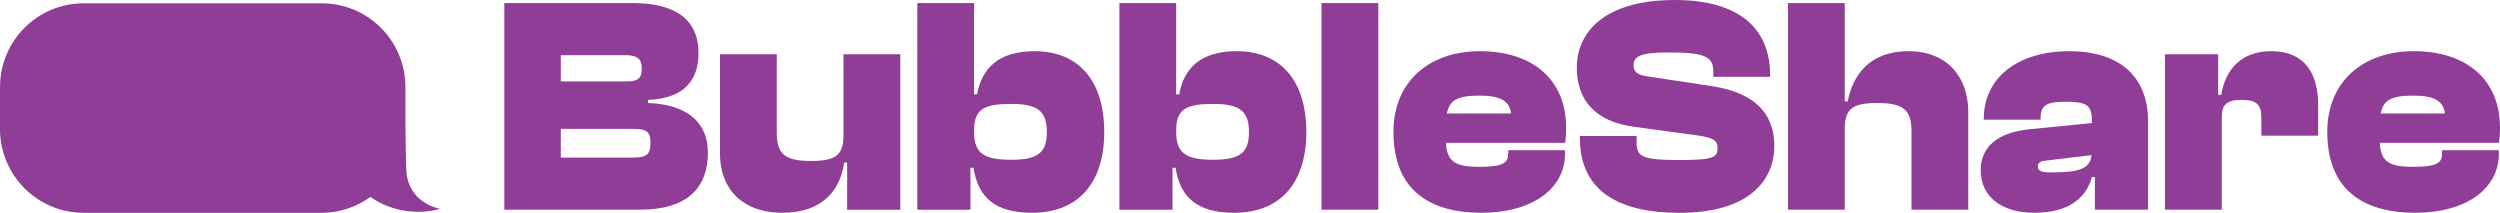
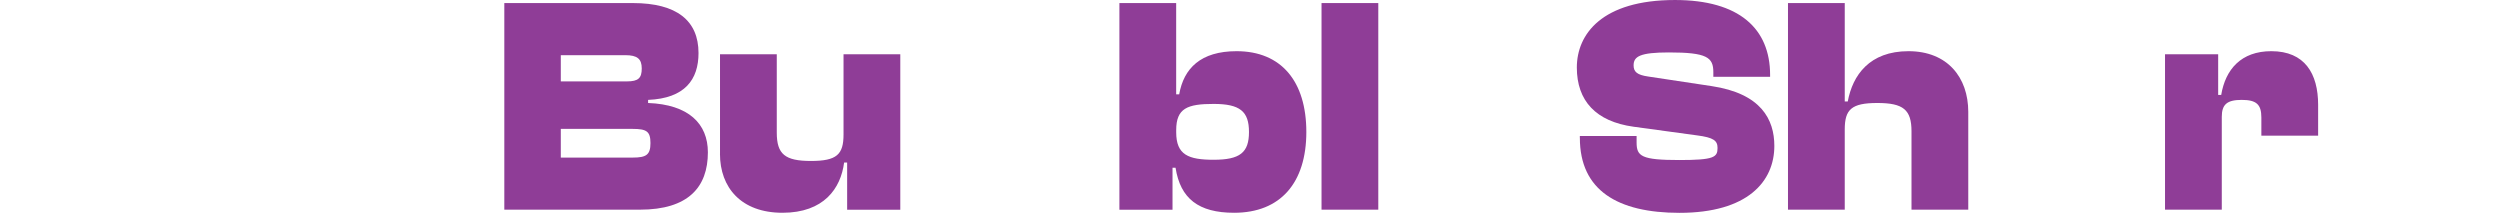
<svg xmlns="http://www.w3.org/2000/svg" id="_레이어_2" data-name="레이어 2" viewBox="0 0 725.79 61.78">
  <defs>
    <style>
      .cls-1 {
        fill: #8f3d97;
        stroke-width: 0px;
      }
    </style>
  </defs>
  <g id="Layer_1" data-name="Layer 1">
    <g>
      <g>
        <path class="cls-1" d="M146.41,60.88V.89h37.35c12.71,0,19.03,5.1,19.03,14.51,0,7.69-3.95,13.16-14.64,13.6v.9c11.75.44,17.36,6,17.36,14.32,0,10.12-5.7,16.65-19.73,16.65h-39.36ZM162.81,23.63h19.2c3.33,0,4.3-.98,4.3-3.76s-1.31-3.85-4.74-3.85h-18.76v7.61ZM162.81,45.75h20.86c3.95,0,5.17-.8,5.17-4.21s-1.14-4.12-5.17-4.12h-20.86v8.33Z" />
        <path class="cls-1" d="M209.03,44.67V15.76h16.48v22.74c0,6.26,2.37,8.23,9.91,8.23s9.47-1.88,9.47-7.7V15.76h16.48v45.12h-15.43v-13.7h-.88c-.96,7.52-5.87,14.59-17.89,14.59s-18.15-7.34-18.15-17.1Z" />
-         <path class="cls-1" d="M266.31,60.88V.89h16.48v26.5h.88c1.32-7.52,6.23-12.53,16.66-12.53,12.98,0,20.25,8.77,20.25,23.46s-7.45,23.45-20.96,23.45c-10.35,0-15.61-4.12-17.01-13.07h-.88v12.18h-15.43ZM293.66,46.38c7.63,0,10.26-2.06,10.26-8.06s-2.63-8.15-10.26-8.15-10.87,1.25-10.87,7.61v.63c0,6.53,3.51,7.97,10.87,7.97Z" />
        <path class="cls-1" d="M324.98,60.88V.89h16.48v26.5h.88c1.31-7.52,6.22-12.53,16.66-12.53,12.98,0,20.25,8.77,20.25,23.46s-7.45,23.45-20.96,23.45c-10.34,0-15.61-4.12-17.01-13.07h-.88v12.18h-15.43ZM352.34,46.38c7.63,0,10.26-2.06,10.26-8.06s-2.63-8.15-10.26-8.15-10.87,1.25-10.87,7.61v.63c0,6.53,3.51,7.97,10.87,7.97Z" />
        <path class="cls-1" d="M383.66,60.88V.89h16.48v59.98h-16.48Z" />
-         <path class="cls-1" d="M404.53,38.32c0-14.69,10.44-23.46,25.16-23.46s24.99,7.79,24.99,22.29c0,1.52-.09,2.69-.26,4.3h-34.63c.26,5.46,2.63,6.98,9.65,6.98s8.42-1.17,8.42-3.85v-.98h16.48v1.07c0,10.03-9.38,17.1-24.29,17.1s-25.51-6.53-25.51-23.45ZM420.05,32.95h18.67c-.61-3.85-3.24-5.19-9.38-5.19s-8.59,1.34-9.29,5.19Z" />
        <path class="cls-1" d="M458.65,40.02v-.54h16.48v1.88c0,4.02,1.4,5.1,12.45,5.1,9.99,0,11.05-.8,11.05-3.49,0-2.15-1.14-3.04-5.96-3.67l-18.41-2.51c-10.96-1.52-16.48-7.52-16.48-17.19s7.28-19.6,28.49-19.6c18.68,0,27.62,8.33,27.62,21.75v.54h-16.48v-1.34c0-4.3-1.84-5.73-12.89-5.73-8.42,0-10.26,1.17-10.26,3.76,0,1.88,1.05,2.78,4.21,3.23l18.41,2.78c14.38,2.15,18.24,9.67,18.24,17.37,0,10.3-7.72,19.43-27.53,19.43-17.97,0-28.93-6.53-28.93-21.75Z" />
        <path class="cls-1" d="M519.08,60.88V.89h16.48v28.56h.88c1.4-7.61,6.31-14.59,17.62-14.59s17.36,7.61,17.36,17.63v28.38h-16.48v-22.74c0-6.27-2.37-8.23-9.91-8.23s-9.47,1.88-9.47,7.69v23.28h-16.48Z" />
-         <path class="cls-1" d="M575.04,49.42c0-6.36,4.3-10.92,14.29-11.91l17.97-1.79v-.89c0-4.57-1.93-5.29-7.8-5.29-5.44,0-7.1,1.08-7.1,4.84v.36h-16.48v-.18c0-11.99,9.82-19.69,24.81-19.69s22.88,7.7,22.88,20.32v25.69h-15.43v-9.49h-.88c-1.67,6.36-7.1,10.38-16.66,10.38s-15.61-4.65-15.61-12.35ZM595.55,50.05c7.98,0,11.22-.99,11.66-5.01l-13.5,1.61c-1.49.18-2.11.72-2.11,1.7,0,1.43,1.4,1.7,3.95,1.7Z" />
        <path class="cls-1" d="M628.54,60.88V15.76h15.43v11.81h.88c1.23-7.43,5.79-12.71,14.55-12.71,9.73,0,13.59,6.53,13.59,15.57v8.96h-16.48v-5.28c0-3.76-1.4-5.11-5.7-5.11s-5.79,1.34-5.79,4.92v26.95h-16.48Z" />
-         <path class="cls-1" d="M675.64,38.32c0-14.69,10.43-23.46,25.16-23.46s24.99,7.79,24.99,22.29c0,1.52-.09,2.69-.26,4.3h-34.63c.26,5.46,2.63,6.98,9.65,6.98s8.42-1.17,8.42-3.85v-.98h16.48v1.07c0,10.03-9.38,17.1-24.29,17.1s-25.51-6.53-25.51-23.45ZM691.15,32.95h18.67c-.61-3.85-3.24-5.19-9.38-5.19s-8.59,1.34-9.29,5.19Z" />
      </g>
-       <path class="cls-1" d="M127.73,60.63c-5.98-1.38-9.3-5.59-9.72-10.54-.17-2.1-.26-9.09-.31-15.13v-9.7c0-13.42-10.88-24.3-24.3-24.3H24.3C10.88.95,0,11.84,0,25.26v12.22c0,13.42,10.88,24.3,24.3,24.3h69.1c5.29,0,10.14-1.73,14.13-4.6,9.93,6.87,20.2,3.45,20.2,3.45Z" />
    </g>
  </g>
</svg>